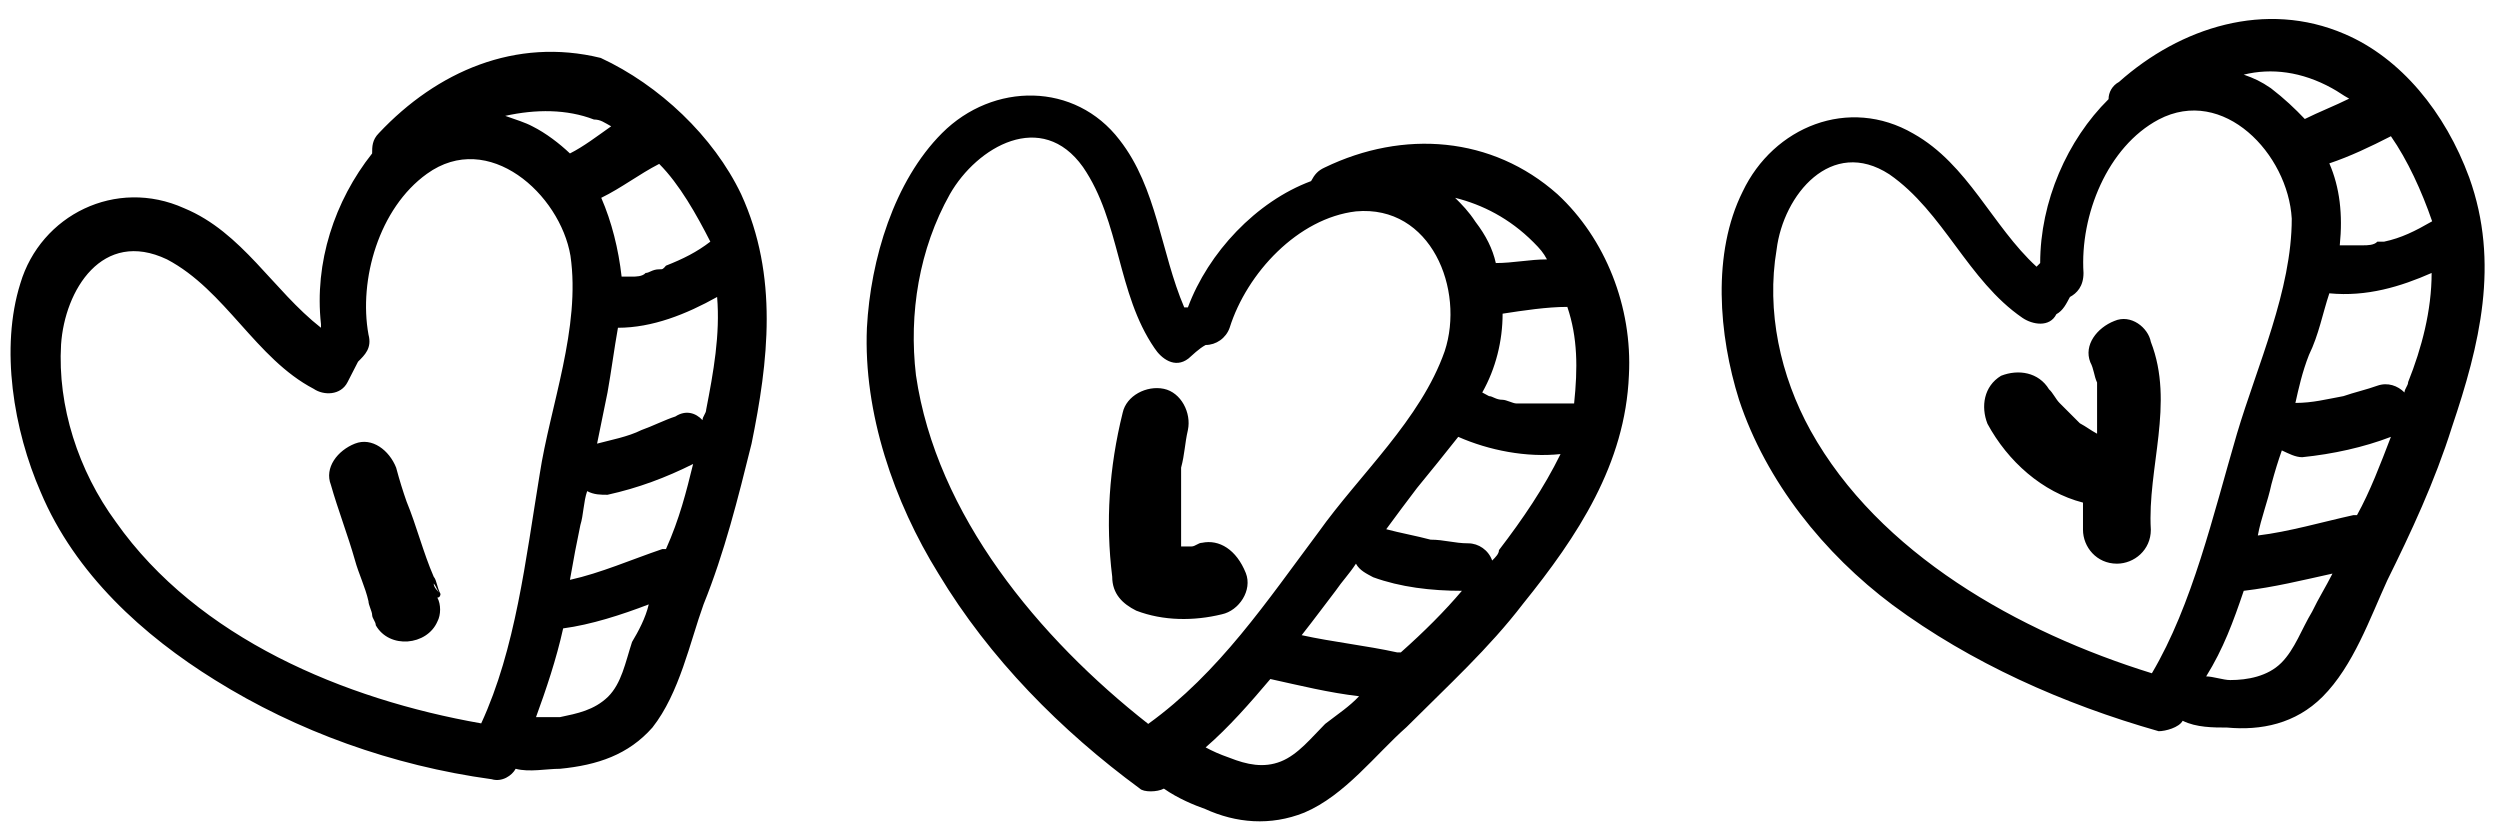
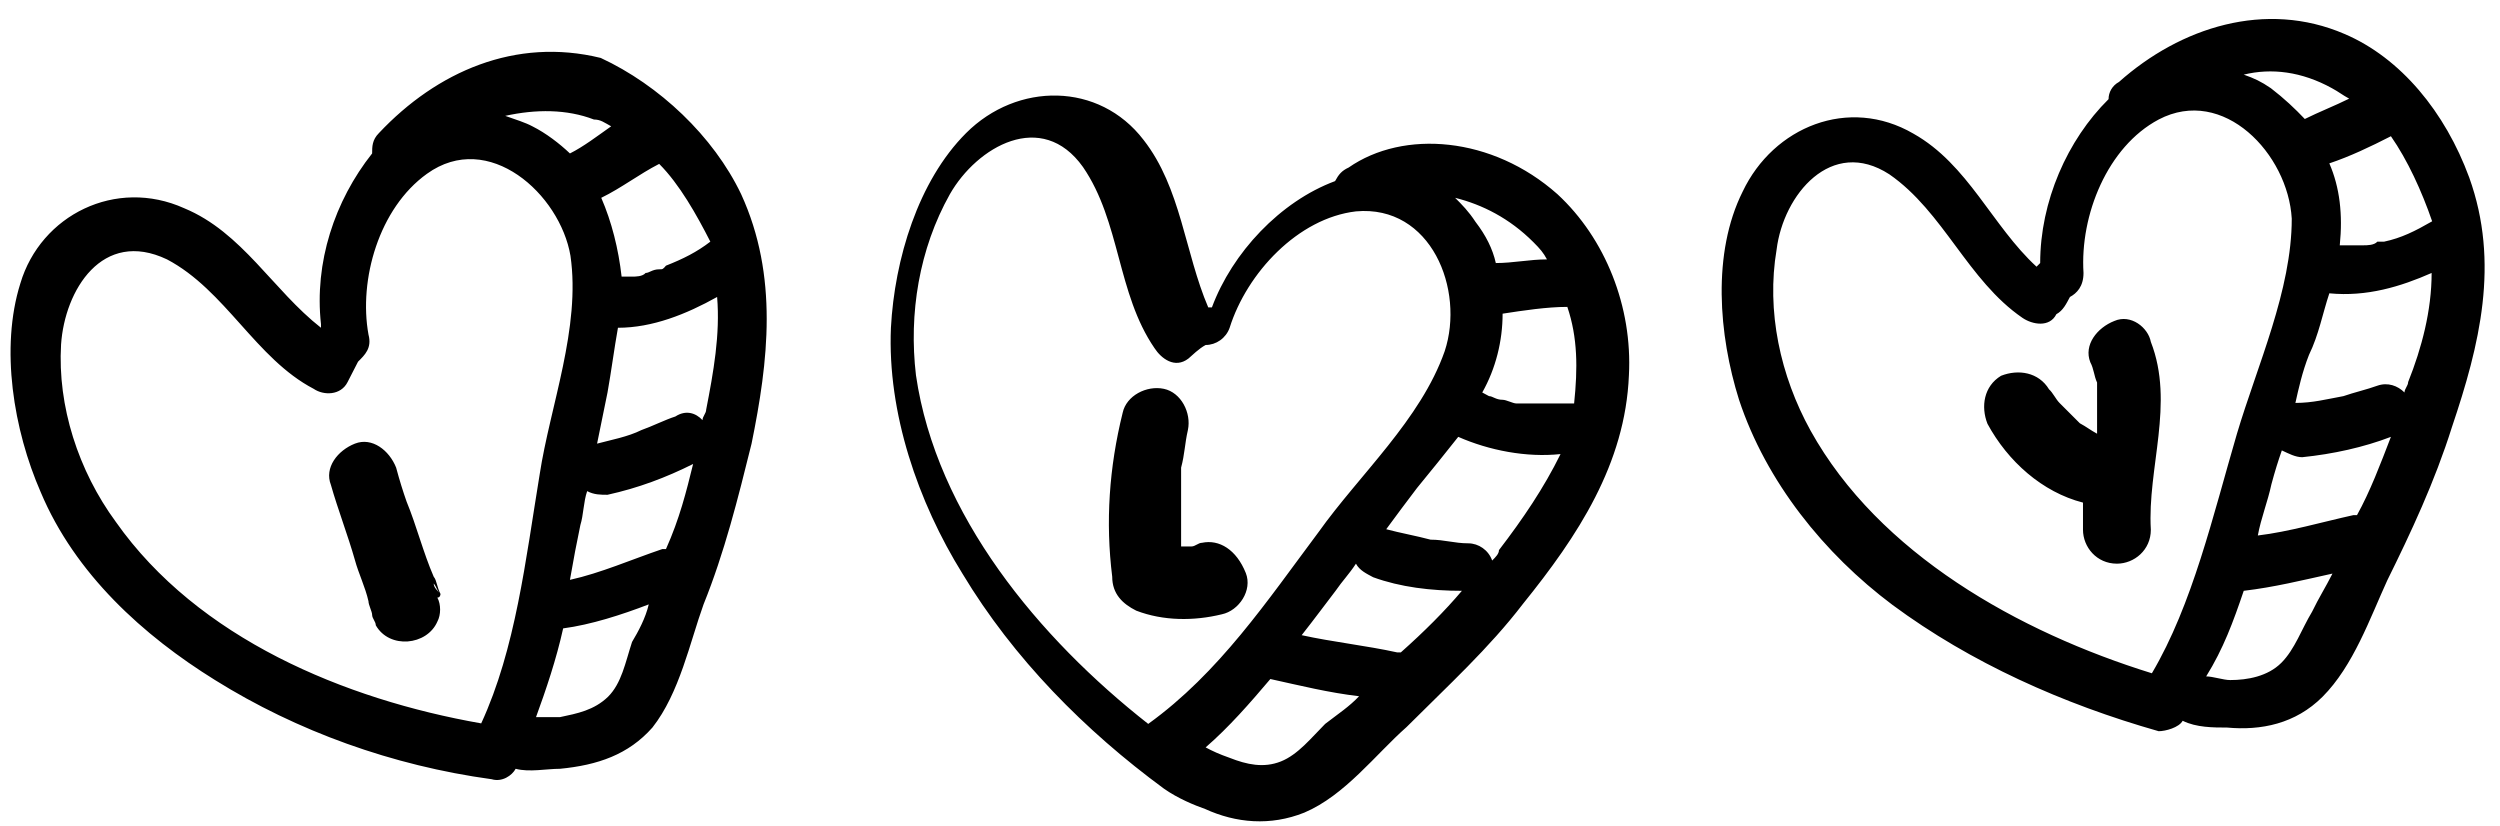
<svg xmlns="http://www.w3.org/2000/svg" fill="#000000" height="158.3" preserveAspectRatio="xMidYMid meet" version="1" viewBox="-2.0 -3.6 479.0 158.3" width="479" zoomAndPan="magnify">
  <g id="change1_1">
-     <path d="M403.1,57.9c-3.3,1.3-5.9,4.6-4.6,7.9c0.7,1.3,0.7,2.6,1.3,3.9c0,0.7,0,0.7,0,1.3c0,0.7,0,1.3,0,2 c0,2,0,4.6,0,6.5c-1.3-0.7-2-1.3-3.3-2c-1.3-1.3-2.6-2.6-3.9-3.9c-0.7-0.7-1.3-2-2-2.6c-2-3.3-5.9-3.9-9.2-2.6 c-3.3,2-3.9,5.9-2.6,9.2c3.9,7.2,10.5,13.1,18.3,15.1c0,2,0,3.3,0,5.2c0,3.3,2.6,6.5,6.5,6.5c3.3,0,6.5-2.6,6.5-6.5 c-0.7-11.8,4.6-24.2,0-36C409.6,59.2,406.3,56.5,403.1,57.9z M471.1,30.4c5.9,16.4,2,32.1-3.3,47.8c-3.3,10.5-7.9,20.3-12.4,29.4 c-3.3,7.2-6.5,16.4-12.4,22.3c-5.2,5.2-11.8,6.5-18.3,5.9c-2.6,0-5.9,0-8.5-1.3l0,0c-0.7,1.3-3.3,2-4.6,2c-18.3-5.2-36-13.1-51-24.2 c-13.1-9.8-24.2-23.6-29.4-39.3c-3.9-12.4-5.2-28.1,0.7-39.9c5.9-12.4,20.3-18.3,32.7-11.1c10.5,5.9,15.1,17.7,23.6,25.5 c0,0,0,0,0.7-0.7c0-11.8,5.2-23.6,13.1-31.4c0-1.3,0.7-2.6,2-3.3c11.8-10.5,28.1-15.7,43.2-9.2C458,7.5,466.5,17.9,471.1,30.4z M456.1,22.5c-3.9,2-7.9,3.9-11.8,5.2c2,4.6,2.6,9.8,2,15.7c0,0,0,0,0.7,0s0.7,0,0,0h1.3c0.7,0,2,0,2.6,0s2,0,2.6-0.7 c0.7,0,0.7,0,1.3,0l0,0c3.3-0.7,5.9-2,9.2-3.9C462,33,459.3,27.1,456.1,22.5z M427.9,10.7c2,0.7,3.3,1.3,5.2,2.6 c2.6,2,4.6,3.9,6.5,5.9c2.6-1.3,5.9-2.6,8.5-3.9c-1.3-0.7-2-1.3-3.3-2C439,10.1,433.2,9.4,427.9,10.7z M426.6,79.5 c3.9-13.1,10.5-27.5,10.5-41.2c-0.7-12.4-13.1-25.5-25.5-19c-9.8,5.2-15.1,18.3-14.4,29.4c0,2.6-1.3,3.9-2.6,4.6l0,0 c-0.7,1.3-1.3,2.6-2.6,3.3c-1.3,2.6-4.6,2-6.5,0.7c-10.5-7.2-15.1-20.3-25.5-27.5c-11.1-7.2-20.3,3.9-21.6,14.4 c-2,11.8,0.7,24.2,6.5,34.7c13.1,23.6,39.9,38.6,65.4,46.5C418.1,112.2,422,95.2,426.6,79.5z M444.9,106.3c-5.9,1.3-11.1,2.6-17,3.3 c-2,5.9-3.9,11.1-7.2,16.4l0,0c1.3,0,3.3,0.7,4.6,0.7c3.3,0,7.2-0.7,9.8-3.3c2.6-2.6,3.9-6.5,5.9-9.8 C442.3,110.9,443.6,108.9,444.9,106.3z M456.1,80.1c-5.2,2-11.1,3.3-17,3.9c-1.3,0-2.6-0.7-3.9-1.3c-0.7,2-1.3,3.9-2,6.5 c-0.7,3.3-2,6.5-2.6,9.8c5.9-0.7,12.4-2.6,18.3-3.9h0.7C452.1,90.6,454.1,85.3,456.1,80.1z M463.9,48.7c-5.9,2.6-12.4,4.6-19.6,3.9 c-1.3,3.9-2,7.9-3.9,11.8c-1.3,3.3-2,6.5-2.6,9.2l0,0c3.3,0,5.9-0.7,9.2-1.3c2-0.7,4.6-1.3,6.5-2c2-0.7,3.9,0,5.2,1.3 c0-0.7,0.7-1.3,0.7-2C462,63.1,463.9,55.9,463.9,48.7z M296.4,33.6c9.2,8.5,14.4,21.6,13.7,34.7c-0.7,17-9.8,30.8-20.3,43.8 c-6.5,8.5-14.4,15.7-22.3,23.6c-5.9,5.2-11.8,13.1-19.6,16.4c-6.5,2.6-13.1,2-19-0.7c-2-0.7-5.2-2-7.9-3.9l0,0 c-1.3,0.7-3.9,0.7-4.6,0c-15.1-11.1-28.8-24.9-38.6-41.2c-8.5-13.7-14.4-30.8-13.7-47.1c0.7-13.1,5.2-28.1,14.4-37.3 c9.8-9.8,25.5-9.8,34,1.3c7.2,9.2,7.9,21.6,12.4,32.1c0,0,0,0,0.7,0c3.9-10.5,13.1-20.3,23.6-24.2c0.7-1.3,1.3-2,2.6-2.6 C266.9,21.2,283.9,22.5,296.4,33.6z M276.8,34.3c1.3,1.3,2.6,2.6,3.9,4.6c2,2.6,3.3,5.2,3.9,7.9c3.3,0,6.5-0.7,9.8-0.7 c-0.7-1.3-1.3-2-2.6-3.3C287.2,38.2,282,35.6,276.8,34.3z M250.6,98.4c7.9-11.1,19.6-21.6,24.2-34.7c3.9-11.8-2.6-28.1-17-26.8 c-11.1,1.3-20.9,11.8-24.2,22.3c-0.7,2-2.6,3.3-4.6,3.3l0,0c-1.3,0.7-2.6,2-3.3,2.6c-2.6,2-5.2,0-6.5-2 c-7.2-10.5-6.5-24.2-13.7-34.7c-7.9-11.1-20.3-3.9-25.5,5.2c-5.9,10.5-7.9,22.9-6.5,34.7c3.9,26.8,23.6,50.4,44.5,66.8 C231.6,125.3,240.8,111.5,250.6,98.4z M258.4,129.8c-5.9-0.7-11.1-2-17-3.3c-3.9,4.6-7.9,9.2-12.4,13.1l0,0c1.3,0.7,2.6,1.3,4.6,2 c3.3,1.3,6.5,2,9.8,0.7s5.9-4.6,8.5-7.2C254.5,133.1,256.5,131.8,258.4,129.8z M278.1,109.6c-5.9,0-11.8-0.7-17-2.6 c-1.3-0.7-2.6-1.3-3.3-2.6c-1.3,2-2.6,3.3-3.9,5.2c-2,2.6-3.9,5.2-6.5,8.5c5.9,1.3,12.4,2,18.3,3.3h0.7 C270.9,117.4,274.8,113.5,278.1,109.6z M297,83.4c-6.5,0.7-13.7-0.7-19.6-3.3c-2.6,3.3-5.2,6.5-7.9,9.8c-2,2.6-3.9,5.2-5.9,7.9l0,0 c2.6,0.7,5.9,1.3,8.5,2c2.6,0,4.6,0.7,7.2,0.7c2,0,3.9,1.3,4.6,3.3c0.7-0.7,1.3-1.3,1.3-2C289.8,95.8,293.8,89.9,297,83.4z M298.3,55.2c-3.9,0-8.5,0.7-12.4,1.3c0,5.2-1.3,10.5-3.9,15.1l0,0c0.7,0,0.7,0,0,0l1.3,0.7c0.7,0,1.3,0.7,2.6,0.7 c0.7,0,2,0.7,2.6,0.7c0.7,0,0.7,0,1.3,0l0,0c3.3,0,6.5,0,9.8,0C300.3,67,300.3,61.1,298.3,55.2z M228.3,100.4c-0.7,0-1.3,0.7-2,0.7 l0,0h-0.7c-0.7,0-0.7,0-1.3,0l0,0c0-3.3,0-5.9,0-9.2c0-1.3,0-2,0-3.3c0-0.7,0-1.3,0-2V86l0,0c0.7-2.6,0.7-4.6,1.3-7.2 c0.7-3.3-1.3-7.2-4.6-7.9c-3.3-0.7-7.2,1.3-7.9,4.6c-2.6,10.5-3.3,20.9-2,31.4c0,3.3,2,5.2,4.6,6.5c5.2,2,11.1,2,16.4,0.7 c3.3-0.7,5.9-4.6,4.6-7.9C234.9,101.7,231.6,99.7,228.3,100.4z M82.4,110.2L82.4,110.2c-0.7-0.7-1.3-1.3-1.3-2 C81.7,108.9,81.7,109.6,82.4,110.2c-0.7-1.3-0.7-2.6-1.3-3.3c-2-4.6-3.3-9.8-5.2-14.4c-0.7-2-1.3-3.9-2-6.5 c-1.3-3.3-4.6-5.9-7.9-4.6c-3.3,1.3-5.9,4.6-4.6,7.9c1.3,4.6,3.3,9.8,4.6,14.4c0.7,2.6,2,5.2,2.6,7.9c0,0.7,0.7,2,0.7,2.6v0.7l0,0 v-0.7c0,0.7,0.7,1.3,0.7,2c2.6,4.6,9.8,3.9,11.8-0.7c0.7-1.3,0.7-3.3,0-4.6C82.4,110.9,82.4,110.2,82.4,110.2z M140,33.6 c7.2,15.7,5.2,32.1,2,47.8c-2.6,10.5-5.2,20.9-9.2,30.8c-2.6,7.2-4.6,17-9.8,23.6c-4.6,5.2-10.5,7.2-17.7,7.9c-2.6,0-5.9,0.7-8.5,0 l0,0c-0.7,1.3-2.6,2.6-4.6,2c-19-2.6-37.3-9.2-53-19c-13.7-8.5-26.8-20.3-33.4-36C0.6,78.8-2,63.1,1.9,50.7 c3.9-13.1,18.3-20.3,31.4-14.4c11.1,4.6,17,15.7,26.2,22.9c0,0,0,0,0-0.7c-1.3-11.8,2.6-23.6,9.8-32.7c0-1.3,0-2.6,1.3-3.9 C81.7,10.1,96.8,3.5,113.1,7.5C124.3,12.7,134.7,22.5,140,33.6z M124.3,27.8c-3.9,2-7.2,4.6-11.1,6.5c2,4.6,3.3,9.8,3.9,15.1 c0,0,0,0,0.7,0s0.7,0,0,0h1.3c0.7,0,2,0,2.6-0.7c0.7,0,1.3-0.7,2.6-0.7c0.7,0,0.7,0,1.3-0.7l0,0c3.3-1.3,5.9-2.6,8.5-4.6 C131.5,37.6,128.2,31.7,124.3,27.8z M94.8,18.6c2,0.7,3.9,1.3,5.2,2c2.6,1.3,5.2,3.3,7.2,5.2c2.6-1.3,5.2-3.3,7.9-5.2 c-1.3-0.7-2-1.3-3.3-1.3C106.6,17.3,100.7,17.3,94.8,18.6z M101.4,87.3c2-13.1,7.9-28.1,5.9-41.9c-2-11.8-15.7-24.2-27.5-15.7 C70.6,36.3,66.7,50,68.6,60.5c0.7,2.6-0.7,3.9-2,5.2l0,0c-0.7,1.3-1.3,2.6-2,3.9c-1.3,2.6-4.6,2.6-6.5,1.3C47,65.1,41.2,52,30,46.1 C17.6,40.2,10.4,52,9.7,62.4c-0.7,11.8,3.3,24.2,10.5,34c15.7,22.3,43.8,34,70,38.6C96.8,120.7,98.7,103.7,101.4,87.3z M122.3,112.2 c-5.2,2-11.1,3.9-16.4,4.6c-1.3,5.9-3.3,11.8-5.2,17l0,0c1.3,0,3.3,0,4.6,0c3.3-0.7,6.5-1.3,9.2-3.9c2.6-2.6,3.3-6.5,4.6-10.5 C120.3,117.4,121.7,114.8,122.3,112.2z M130.8,85.3c-5.2,2.6-10.5,4.6-16.4,5.9c-1.3,0-2.6,0-3.9-0.7c-0.7,2-0.7,4.6-1.3,6.5 c-0.7,3.3-1.3,6.5-2,10.5c5.9-1.3,11.8-3.9,17.7-5.9h0.7C128.2,95.8,129.5,90.6,130.8,85.3z M135.4,53.3c-5.9,3.3-12.4,5.9-19,5.9 c-0.7,3.9-1.3,8.5-2,12.4c-0.7,3.3-1.3,6.5-2,9.8l0,0c2.6-0.7,5.9-1.3,8.5-2.6c2-0.7,4.6-2,6.5-2.6c2-1.3,3.9-0.7,5.2,0.7 c0-0.7,0.7-1.3,0.7-2C134.7,67.7,136,60.5,135.4,53.3z" fill="#000000" />
+     <path d="M403.1,57.9c-3.3,1.3-5.9,4.6-4.6,7.9c0.7,1.3,0.7,2.6,1.3,3.9c0,0.7,0,0.7,0,1.3c0,0.7,0,1.3,0,2 c0,2,0,4.6,0,6.5c-1.3-0.7-2-1.3-3.3-2c-1.3-1.3-2.6-2.6-3.9-3.9c-0.7-0.7-1.3-2-2-2.6c-2-3.3-5.9-3.9-9.2-2.6 c-3.3,2-3.9,5.9-2.6,9.2c3.9,7.2,10.5,13.1,18.3,15.1c0,2,0,3.3,0,5.2c0,3.3,2.6,6.5,6.5,6.5c3.3,0,6.5-2.6,6.5-6.5 c-0.7-11.8,4.6-24.2,0-36C409.6,59.2,406.3,56.5,403.1,57.9z M471.1,30.4c5.9,16.4,2,32.1-3.3,47.8c-3.3,10.5-7.9,20.3-12.4,29.4 c-3.3,7.2-6.5,16.4-12.4,22.3c-5.2,5.2-11.8,6.5-18.3,5.9c-2.6,0-5.9,0-8.5-1.3l0,0c-0.7,1.3-3.3,2-4.6,2c-18.3-5.2-36-13.1-51-24.2 c-13.1-9.8-24.2-23.6-29.4-39.3c-3.9-12.4-5.2-28.1,0.7-39.9c5.9-12.4,20.3-18.3,32.7-11.1c10.5,5.9,15.1,17.7,23.6,25.5 c0,0,0,0,0.7-0.7c0-11.8,5.2-23.6,13.1-31.4c0-1.3,0.7-2.6,2-3.3c11.8-10.5,28.1-15.7,43.2-9.2C458,7.5,466.5,17.9,471.1,30.4z M456.1,22.5c-3.9,2-7.9,3.9-11.8,5.2c2,4.6,2.6,9.8,2,15.7c0,0,0,0,0.7,0s0.7,0,0,0h1.3c0.7,0,2,0,2.6,0s2,0,2.6-0.7 c0.7,0,0.7,0,1.3,0l0,0c3.3-0.7,5.9-2,9.2-3.9C462,33,459.3,27.1,456.1,22.5z M427.9,10.7c2,0.7,3.3,1.3,5.2,2.6 c2.6,2,4.6,3.9,6.5,5.9c2.6-1.3,5.9-2.6,8.5-3.9c-1.3-0.7-2-1.3-3.3-2C439,10.1,433.2,9.4,427.9,10.7z M426.6,79.5 c3.9-13.1,10.5-27.5,10.5-41.2c-0.7-12.4-13.1-25.5-25.5-19c-9.8,5.2-15.1,18.3-14.4,29.4c0,2.6-1.3,3.9-2.6,4.6l0,0 c-0.7,1.3-1.3,2.6-2.6,3.3c-1.3,2.6-4.6,2-6.5,0.7c-10.5-7.2-15.1-20.3-25.5-27.5c-11.1-7.2-20.3,3.9-21.6,14.4 c-2,11.8,0.7,24.2,6.5,34.7c13.1,23.6,39.9,38.6,65.4,46.5C418.1,112.2,422,95.2,426.6,79.5z M444.9,106.3c-5.9,1.3-11.1,2.6-17,3.3 c-2,5.9-3.9,11.1-7.2,16.4l0,0c1.3,0,3.3,0.7,4.6,0.7c3.3,0,7.2-0.7,9.8-3.3c2.6-2.6,3.9-6.5,5.9-9.8 C442.3,110.9,443.6,108.9,444.9,106.3z M456.1,80.1c-5.2,2-11.1,3.3-17,3.9c-1.3,0-2.6-0.7-3.9-1.3c-0.7,2-1.3,3.9-2,6.5 c-0.7,3.3-2,6.5-2.6,9.8c5.9-0.7,12.4-2.6,18.3-3.9h0.7C452.1,90.6,454.1,85.3,456.1,80.1z M463.9,48.7c-5.9,2.6-12.4,4.6-19.6,3.9 c-1.3,3.9-2,7.9-3.9,11.8c-1.3,3.3-2,6.5-2.6,9.2l0,0c3.3,0,5.9-0.7,9.2-1.3c2-0.7,4.6-1.3,6.5-2c2-0.7,3.9,0,5.2,1.3 c0-0.7,0.7-1.3,0.7-2C462,63.1,463.9,55.9,463.9,48.7z M296.4,33.6c9.2,8.5,14.4,21.6,13.7,34.7c-0.7,17-9.8,30.8-20.3,43.8 c-6.5,8.5-14.4,15.7-22.3,23.6c-5.9,5.2-11.8,13.1-19.6,16.4c-6.5,2.6-13.1,2-19-0.7c-2-0.7-5.2-2-7.9-3.9l0,0 c-15.1-11.1-28.8-24.9-38.6-41.2c-8.5-13.7-14.4-30.8-13.7-47.1c0.7-13.1,5.2-28.1,14.4-37.3 c9.8-9.8,25.5-9.8,34,1.3c7.2,9.2,7.9,21.6,12.4,32.1c0,0,0,0,0.7,0c3.9-10.5,13.1-20.3,23.6-24.2c0.7-1.3,1.3-2,2.6-2.6 C266.9,21.2,283.9,22.5,296.4,33.6z M276.8,34.3c1.3,1.3,2.6,2.6,3.9,4.6c2,2.6,3.3,5.2,3.9,7.9c3.3,0,6.5-0.7,9.8-0.7 c-0.7-1.3-1.3-2-2.6-3.3C287.2,38.2,282,35.6,276.8,34.3z M250.6,98.4c7.9-11.1,19.6-21.6,24.2-34.7c3.9-11.8-2.6-28.1-17-26.8 c-11.1,1.3-20.9,11.8-24.2,22.3c-0.7,2-2.6,3.3-4.6,3.3l0,0c-1.3,0.7-2.6,2-3.3,2.6c-2.6,2-5.2,0-6.5-2 c-7.2-10.5-6.5-24.2-13.7-34.7c-7.9-11.1-20.3-3.9-25.5,5.2c-5.9,10.5-7.9,22.9-6.5,34.7c3.9,26.8,23.6,50.4,44.5,66.8 C231.6,125.3,240.8,111.5,250.6,98.4z M258.4,129.8c-5.9-0.7-11.1-2-17-3.3c-3.9,4.6-7.9,9.2-12.4,13.1l0,0c1.3,0.7,2.6,1.3,4.6,2 c3.3,1.3,6.5,2,9.8,0.7s5.9-4.6,8.5-7.2C254.5,133.1,256.5,131.8,258.4,129.8z M278.1,109.6c-5.9,0-11.8-0.7-17-2.6 c-1.3-0.7-2.6-1.3-3.3-2.6c-1.3,2-2.6,3.3-3.9,5.2c-2,2.6-3.9,5.2-6.5,8.5c5.9,1.3,12.4,2,18.3,3.3h0.7 C270.9,117.4,274.8,113.5,278.1,109.6z M297,83.4c-6.5,0.7-13.7-0.7-19.6-3.3c-2.6,3.3-5.2,6.5-7.9,9.8c-2,2.6-3.9,5.2-5.9,7.9l0,0 c2.6,0.7,5.9,1.3,8.5,2c2.6,0,4.6,0.7,7.2,0.7c2,0,3.9,1.3,4.6,3.3c0.7-0.7,1.3-1.3,1.3-2C289.8,95.8,293.8,89.9,297,83.4z M298.3,55.2c-3.9,0-8.5,0.7-12.4,1.3c0,5.2-1.3,10.5-3.9,15.1l0,0c0.7,0,0.7,0,0,0l1.3,0.7c0.7,0,1.3,0.7,2.6,0.7 c0.7,0,2,0.7,2.6,0.7c0.7,0,0.7,0,1.3,0l0,0c3.3,0,6.5,0,9.8,0C300.3,67,300.3,61.1,298.3,55.2z M228.3,100.4c-0.7,0-1.3,0.7-2,0.7 l0,0h-0.7c-0.7,0-0.7,0-1.3,0l0,0c0-3.3,0-5.9,0-9.2c0-1.3,0-2,0-3.3c0-0.7,0-1.3,0-2V86l0,0c0.7-2.6,0.7-4.6,1.3-7.2 c0.7-3.3-1.3-7.2-4.6-7.9c-3.3-0.7-7.2,1.3-7.9,4.6c-2.6,10.5-3.3,20.9-2,31.4c0,3.3,2,5.2,4.6,6.5c5.2,2,11.1,2,16.4,0.7 c3.3-0.7,5.9-4.6,4.6-7.9C234.9,101.7,231.6,99.7,228.3,100.4z M82.4,110.2L82.4,110.2c-0.7-0.7-1.3-1.3-1.3-2 C81.7,108.9,81.7,109.6,82.4,110.2c-0.7-1.3-0.7-2.6-1.3-3.3c-2-4.6-3.3-9.8-5.2-14.4c-0.7-2-1.3-3.9-2-6.5 c-1.3-3.3-4.6-5.9-7.9-4.6c-3.3,1.3-5.9,4.6-4.6,7.9c1.3,4.6,3.3,9.8,4.6,14.4c0.7,2.6,2,5.2,2.6,7.9c0,0.7,0.7,2,0.7,2.6v0.7l0,0 v-0.7c0,0.7,0.7,1.3,0.7,2c2.6,4.6,9.8,3.9,11.8-0.7c0.7-1.3,0.7-3.3,0-4.6C82.4,110.9,82.4,110.2,82.4,110.2z M140,33.6 c7.2,15.7,5.2,32.1,2,47.8c-2.6,10.5-5.2,20.9-9.2,30.8c-2.6,7.2-4.6,17-9.8,23.6c-4.6,5.2-10.5,7.2-17.7,7.9c-2.6,0-5.9,0.7-8.5,0 l0,0c-0.7,1.3-2.6,2.6-4.6,2c-19-2.6-37.3-9.2-53-19c-13.7-8.5-26.8-20.3-33.4-36C0.6,78.8-2,63.1,1.9,50.7 c3.9-13.1,18.3-20.3,31.4-14.4c11.1,4.6,17,15.7,26.2,22.9c0,0,0,0,0-0.7c-1.3-11.8,2.6-23.6,9.8-32.7c0-1.3,0-2.6,1.3-3.9 C81.7,10.1,96.8,3.5,113.1,7.5C124.3,12.7,134.7,22.5,140,33.6z M124.3,27.8c-3.9,2-7.2,4.6-11.1,6.5c2,4.6,3.3,9.8,3.9,15.1 c0,0,0,0,0.7,0s0.7,0,0,0h1.3c0.7,0,2,0,2.6-0.7c0.7,0,1.3-0.7,2.6-0.7c0.7,0,0.7,0,1.3-0.7l0,0c3.3-1.3,5.9-2.6,8.5-4.6 C131.5,37.6,128.2,31.7,124.3,27.8z M94.8,18.6c2,0.7,3.9,1.3,5.2,2c2.6,1.3,5.2,3.3,7.2,5.2c2.6-1.3,5.2-3.3,7.9-5.2 c-1.3-0.7-2-1.3-3.3-1.3C106.6,17.3,100.7,17.3,94.8,18.6z M101.4,87.3c2-13.1,7.9-28.1,5.9-41.9c-2-11.8-15.7-24.2-27.5-15.7 C70.6,36.3,66.7,50,68.6,60.5c0.7,2.6-0.7,3.9-2,5.2l0,0c-0.7,1.3-1.3,2.6-2,3.9c-1.3,2.6-4.6,2.6-6.5,1.3C47,65.1,41.2,52,30,46.1 C17.6,40.2,10.4,52,9.7,62.4c-0.7,11.8,3.3,24.2,10.5,34c15.7,22.3,43.8,34,70,38.6C96.8,120.7,98.7,103.7,101.4,87.3z M122.3,112.2 c-5.2,2-11.1,3.9-16.4,4.6c-1.3,5.9-3.3,11.8-5.2,17l0,0c1.3,0,3.3,0,4.6,0c3.3-0.7,6.5-1.3,9.2-3.9c2.6-2.6,3.3-6.5,4.6-10.5 C120.3,117.4,121.7,114.8,122.3,112.2z M130.8,85.3c-5.2,2.6-10.5,4.6-16.4,5.9c-1.3,0-2.6,0-3.9-0.7c-0.7,2-0.7,4.6-1.3,6.5 c-0.7,3.3-1.3,6.5-2,10.5c5.9-1.3,11.8-3.9,17.7-5.9h0.7C128.2,95.8,129.5,90.6,130.8,85.3z M135.4,53.3c-5.9,3.3-12.4,5.9-19,5.9 c-0.7,3.9-1.3,8.5-2,12.4c-0.7,3.3-1.3,6.5-2,9.8l0,0c2.6-0.7,5.9-1.3,8.5-2.6c2-0.7,4.6-2,6.5-2.6c2-1.3,3.9-0.7,5.2,0.7 c0-0.7,0.7-1.3,0.7-2C134.7,67.7,136,60.5,135.4,53.3z" fill="#000000" />
  </g>
</svg>